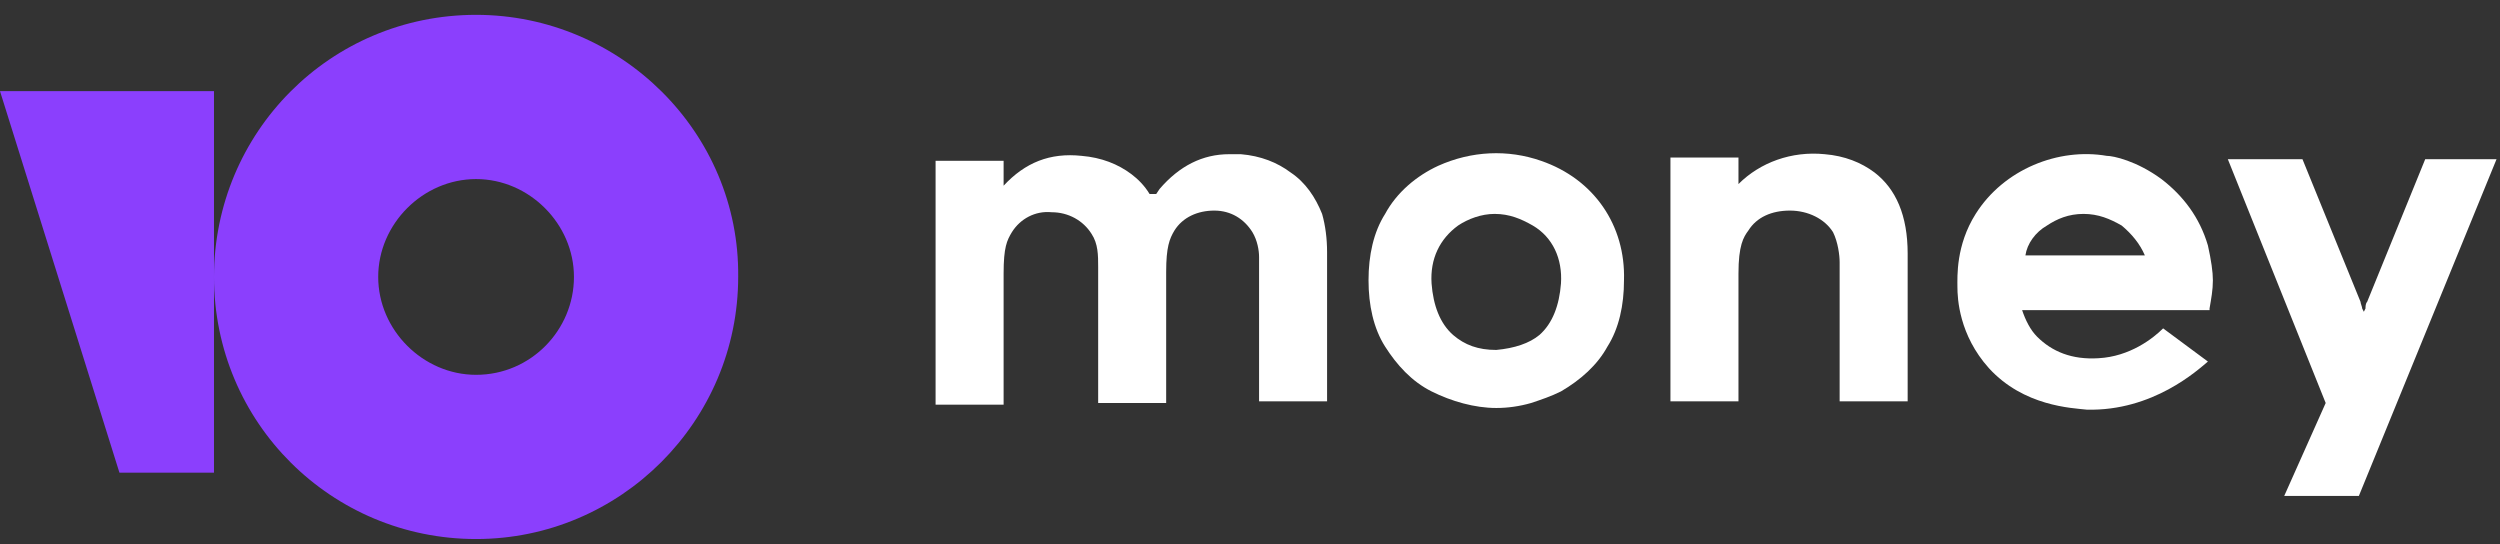
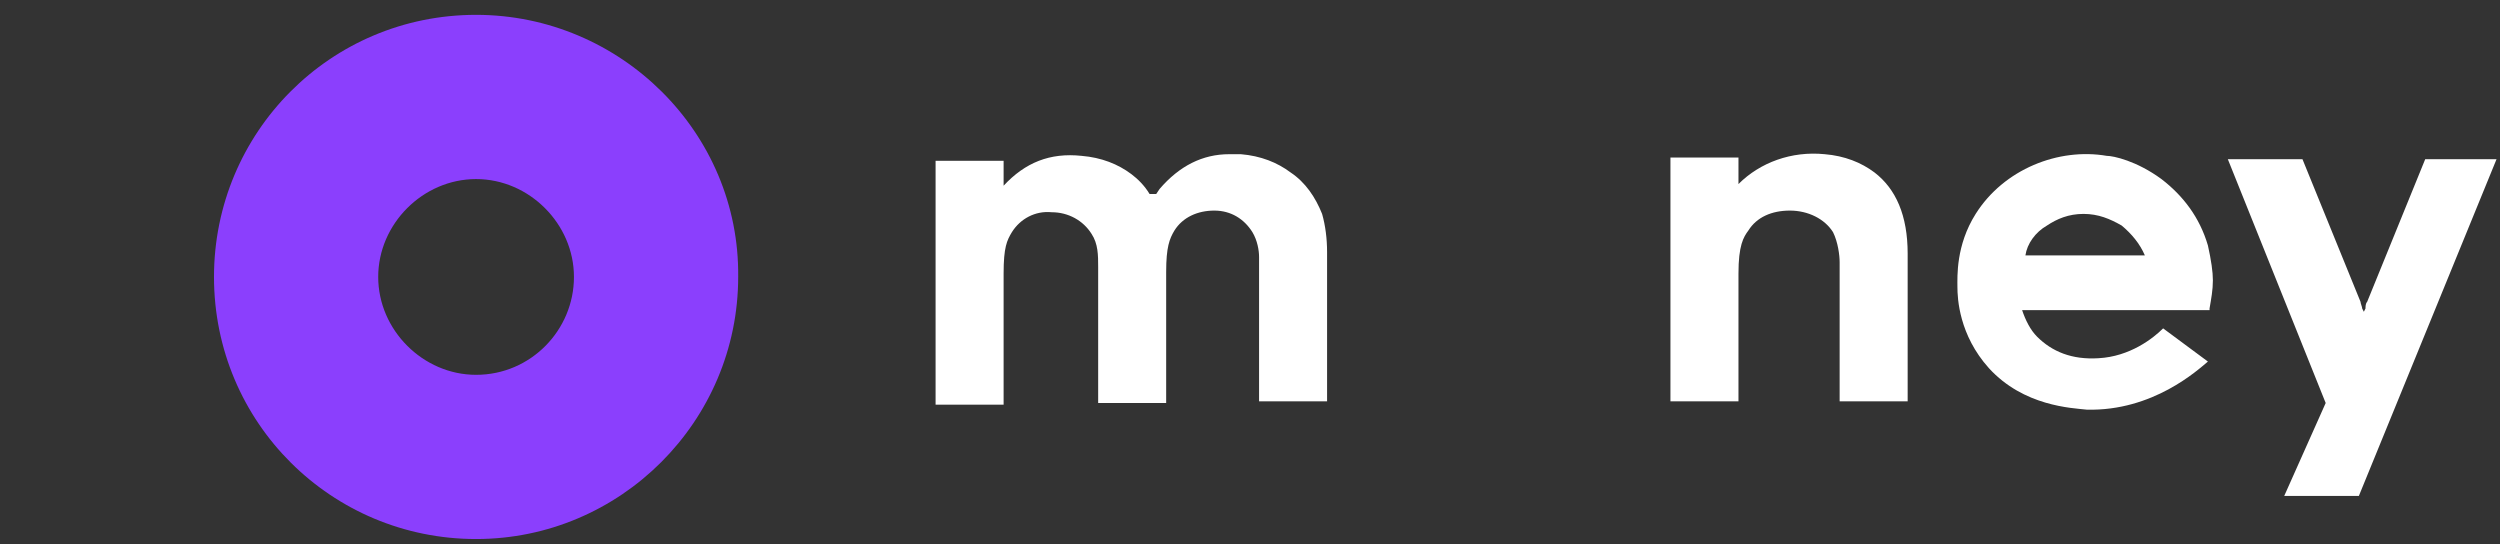
<svg xmlns="http://www.w3.org/2000/svg" width="124" height="27" viewBox="0 0 124 27" fill="none">
  <rect x="0" y="0" width="124" height="27" fill="#333333" stroke="none" />
  <path d="M23.614 0.736C16.373 0.736 10.614 6.578 10.614 13.736C10.614 20.977 16.455 26.736 23.614 26.736C30.772 26.736 36.614 20.895 36.614 13.736C36.696 6.578 30.772 0.736 23.614 0.736ZM23.614 18.591C20.981 18.591 18.759 16.369 18.759 13.736C18.759 11.103 20.981 8.882 23.614 8.882C26.247 8.882 28.468 11.103 28.468 13.736C28.468 16.369 26.329 18.591 23.614 18.591Z" fill="#8B3FFD" />
-   <path d="M10.614 4.521V23.445H5.924L0 4.521H10.614Z" fill="#8B3FFD" />
  <path d="M120.291 7.895L117.411 14.97C117.329 15.053 117.329 15.217 117.329 15.3L117.246 15.464L117.164 15.3C117.164 15.217 117.082 15.053 117.082 14.97L114.202 7.895H110.5L115.354 19.989L113.298 24.597H117L123.829 7.895H120.291Z" fill="white" />
  <path d="M92.974 8.553C92.316 8.059 91.493 7.73 90.506 7.648C88.86 7.483 87.297 8.059 86.228 9.129V7.812H82.854V19.907H86.228V13.572C86.228 12.173 86.474 11.762 86.721 11.432C87.132 10.774 87.873 10.445 88.778 10.445C89.683 10.445 90.506 10.857 90.918 11.515C91.164 12.008 91.246 12.667 91.246 12.996C91.246 14.065 91.246 19.907 91.246 19.907H94.62V12.584C94.62 10.692 94.044 9.376 92.974 8.553Z" fill="white" />
-   <path d="M76.436 7.977C74.791 7.401 72.981 7.483 71.335 8.224C70.265 8.717 69.278 9.54 68.702 10.61C68.126 11.515 67.879 12.667 67.879 13.901C67.879 15.135 68.126 16.287 68.702 17.192C69.278 18.097 70.019 18.92 71.006 19.414C71.993 19.907 73.145 20.236 74.215 20.236C74.791 20.236 75.367 20.154 75.943 19.989C76.436 19.825 76.93 19.66 77.424 19.414C78.411 18.838 79.234 18.097 79.728 17.192C80.303 16.287 80.55 15.135 80.55 13.901C80.632 11.186 79.069 8.882 76.436 7.977ZM77.424 14.066C77.341 15.135 77.012 16.04 76.354 16.616C75.861 17.027 75.12 17.274 74.215 17.357C73.31 17.357 72.652 17.11 72.075 16.616C71.418 16.04 71.088 15.135 71.006 14.066C70.924 12.831 71.418 11.844 72.322 11.186C72.816 10.857 73.474 10.61 74.132 10.61C74.873 10.61 75.449 10.857 76.025 11.186C77.012 11.762 77.506 12.831 77.424 14.066Z" fill="white" />
  <path d="M64.013 8.553C63.355 8.059 62.532 7.73 61.544 7.648C61.38 7.648 61.133 7.648 60.969 7.648C59.652 7.648 58.5 8.224 57.513 9.376L57.349 9.622H57.019C56.772 9.211 56.443 8.882 56.114 8.635C55.456 8.141 54.633 7.812 53.645 7.73C52.082 7.565 50.848 8.059 49.779 9.211V7.977H46.405V20.072H49.779V13.572C49.779 12.255 49.943 11.926 50.19 11.515C50.602 10.857 51.342 10.445 52.165 10.527C52.988 10.527 53.728 10.939 54.139 11.597C54.469 12.091 54.469 12.667 54.469 13.243V19.989H57.842V13.489C57.842 12.255 58.006 11.844 58.253 11.432C58.665 10.774 59.405 10.445 60.228 10.445C61.051 10.445 61.709 10.857 62.12 11.515C62.367 11.926 62.45 12.42 62.45 12.749C62.45 12.914 62.45 13.078 62.45 13.16V19.907H65.823V12.502C65.823 11.844 65.741 11.186 65.576 10.61C65.247 9.787 64.753 9.046 64.013 8.553Z" fill="white" />
  <path d="M107.291 16.287C106.797 16.781 105.645 17.686 104.082 17.768C102.765 17.85 101.778 17.439 101.038 16.698C100.708 16.369 100.461 15.876 100.297 15.382H109.594V15.3C109.677 14.806 109.759 14.395 109.759 13.901C109.759 13.49 109.677 12.914 109.512 12.173C109.101 10.774 108.278 9.705 107.208 8.882C105.974 7.977 104.822 7.73 104.493 7.73C102.107 7.319 99.392 8.388 97.993 10.61C97.006 12.173 97.088 13.736 97.088 14.23C97.088 14.806 97.17 16.616 98.651 18.262C100.379 20.154 102.765 20.236 103.506 20.319C106.797 20.401 109.019 18.344 109.512 17.933L107.291 16.287ZM101.531 11.186C102.025 10.857 102.601 10.61 103.341 10.61C104.082 10.61 104.658 10.857 105.234 11.186C105.728 11.597 106.139 12.091 106.385 12.667H100.461C100.544 12.091 100.955 11.515 101.531 11.186Z" fill="white" />
</svg>